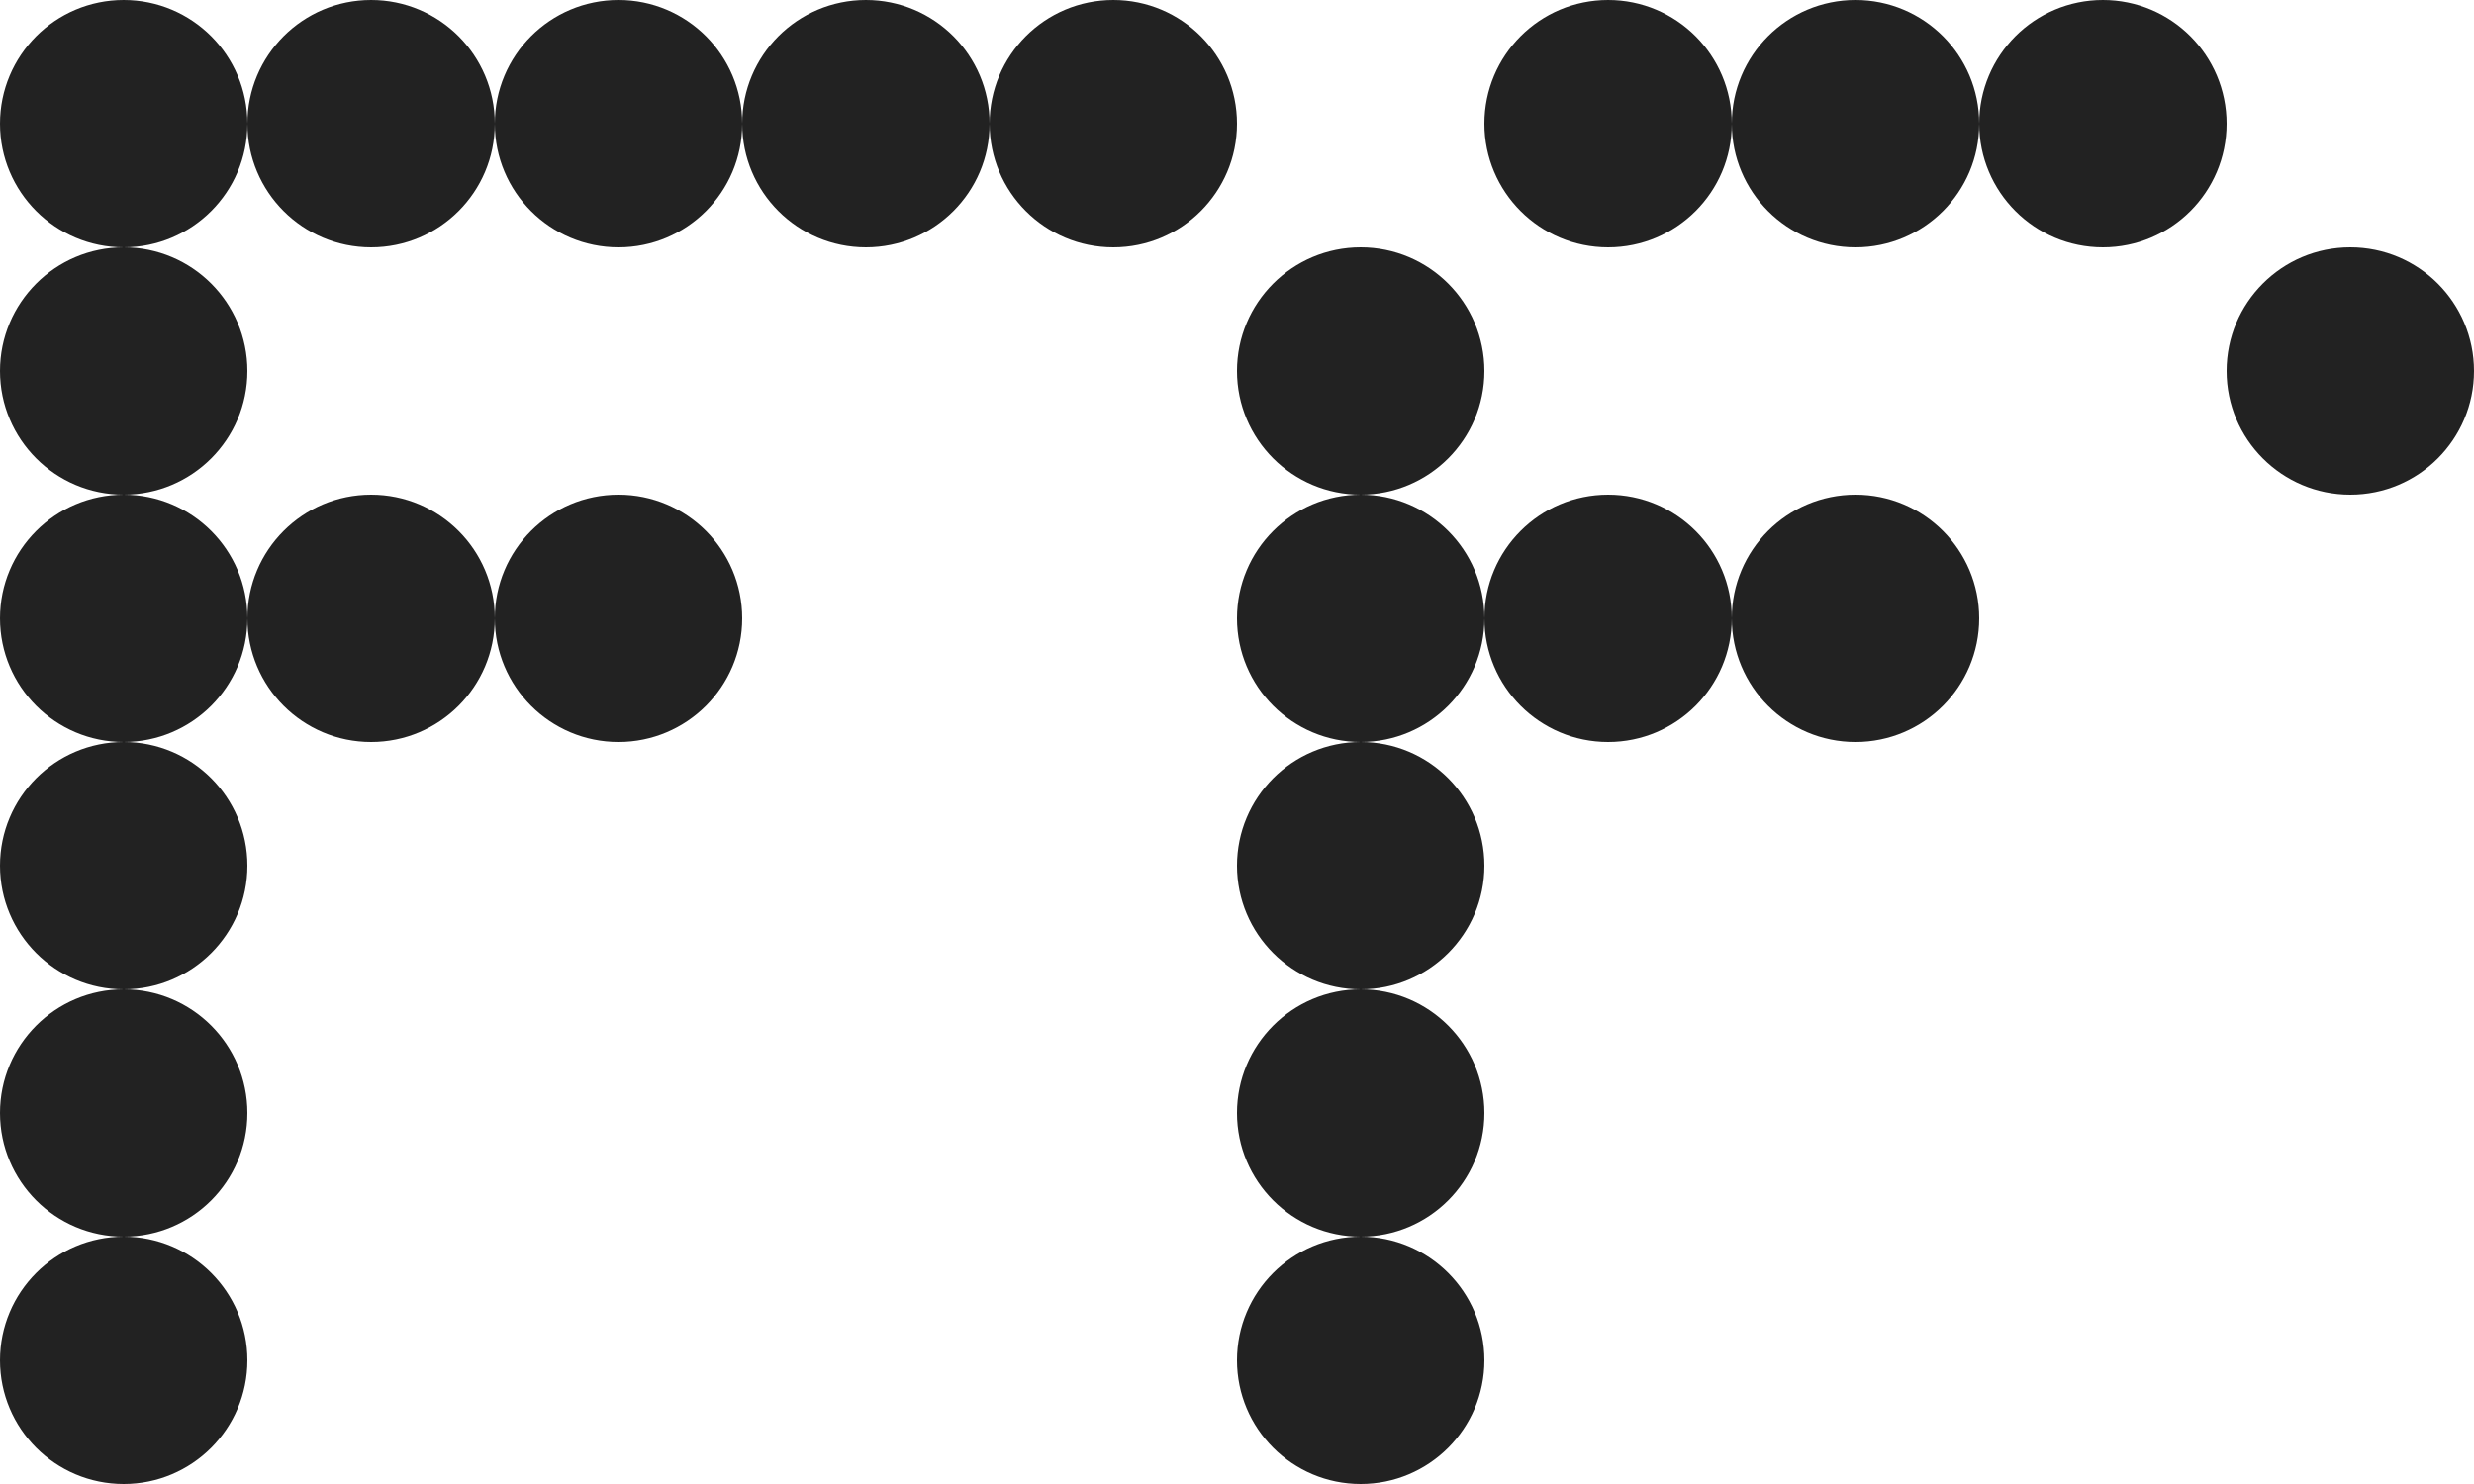
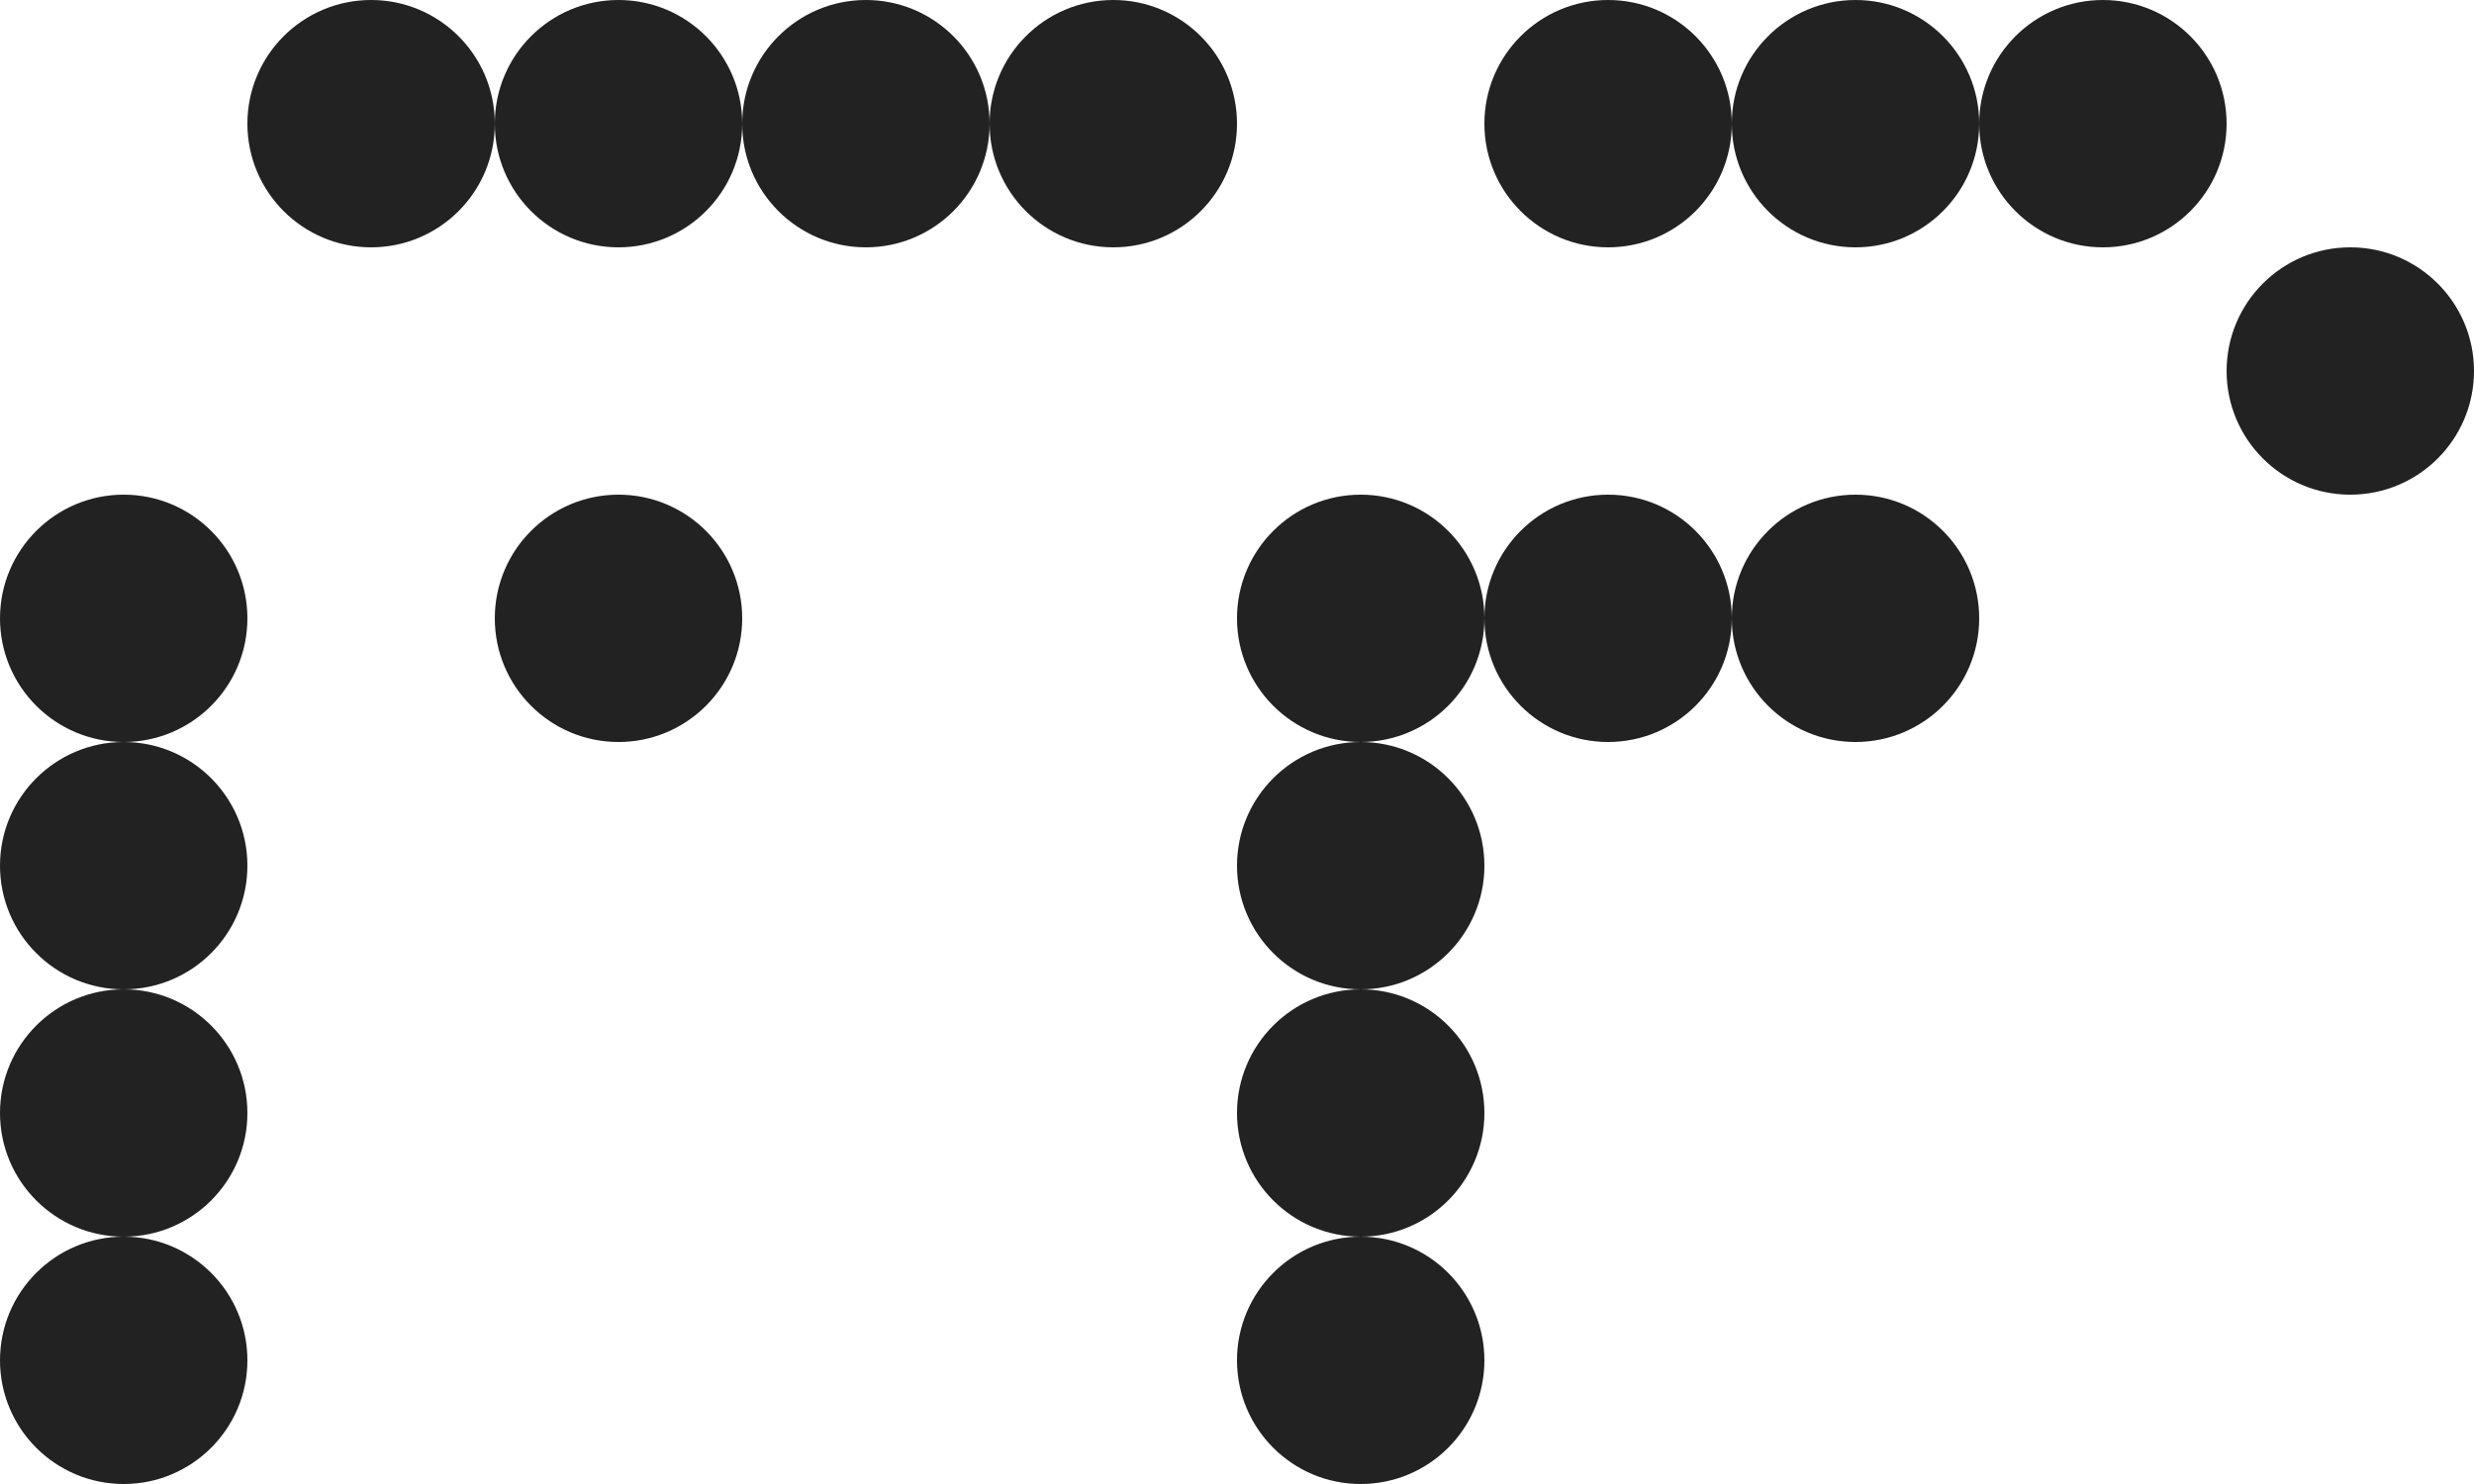
<svg xmlns="http://www.w3.org/2000/svg" width="660" height="396" viewBox="0 0 660 396" fill="none">
-   <circle cx="33" cy="33" r="33" fill="#222222" />
  <circle cx="99" cy="33" r="33" fill="#222222" />
  <circle cx="165" cy="33" r="33" fill="#222222" />
  <circle cx="231" cy="33" r="33" fill="#222222" />
  <circle cx="297" cy="33" r="33" fill="#222222" />
-   <circle cx="33" cy="99" r="33" fill="#222222" />
  <circle cx="33" cy="165" r="33" fill="#222222" />
-   <circle cx="99" cy="165" r="33" fill="#222222" />
  <circle cx="165" cy="165" r="33" fill="#222222" />
  <circle cx="33" cy="231" r="33" fill="#222222" />
  <circle cx="33" cy="297" r="33" fill="#222222" />
  <circle cx="33" cy="363" r="33" fill="#222222" />
  <circle cx="429" cy="33" r="33" fill="#222222" />
  <circle cx="495" cy="33" r="33" fill="#222222" />
  <circle cx="561" cy="33" r="33" fill="#222222" />
  <circle cx="627" cy="99" r="33" fill="#222222" />
-   <circle cx="363" cy="99" r="33" fill="#222222" />
  <circle cx="363" cy="165" r="33" fill="#222222" />
  <circle cx="429" cy="165" r="33" fill="#222222" />
  <circle cx="495" cy="165" r="33" fill="#222222" />
  <circle cx="363" cy="231" r="33" fill="#222222" />
  <circle cx="363" cy="297" r="33" fill="#222222" />
  <circle cx="363" cy="363" r="33" fill="#222222" />
</svg>